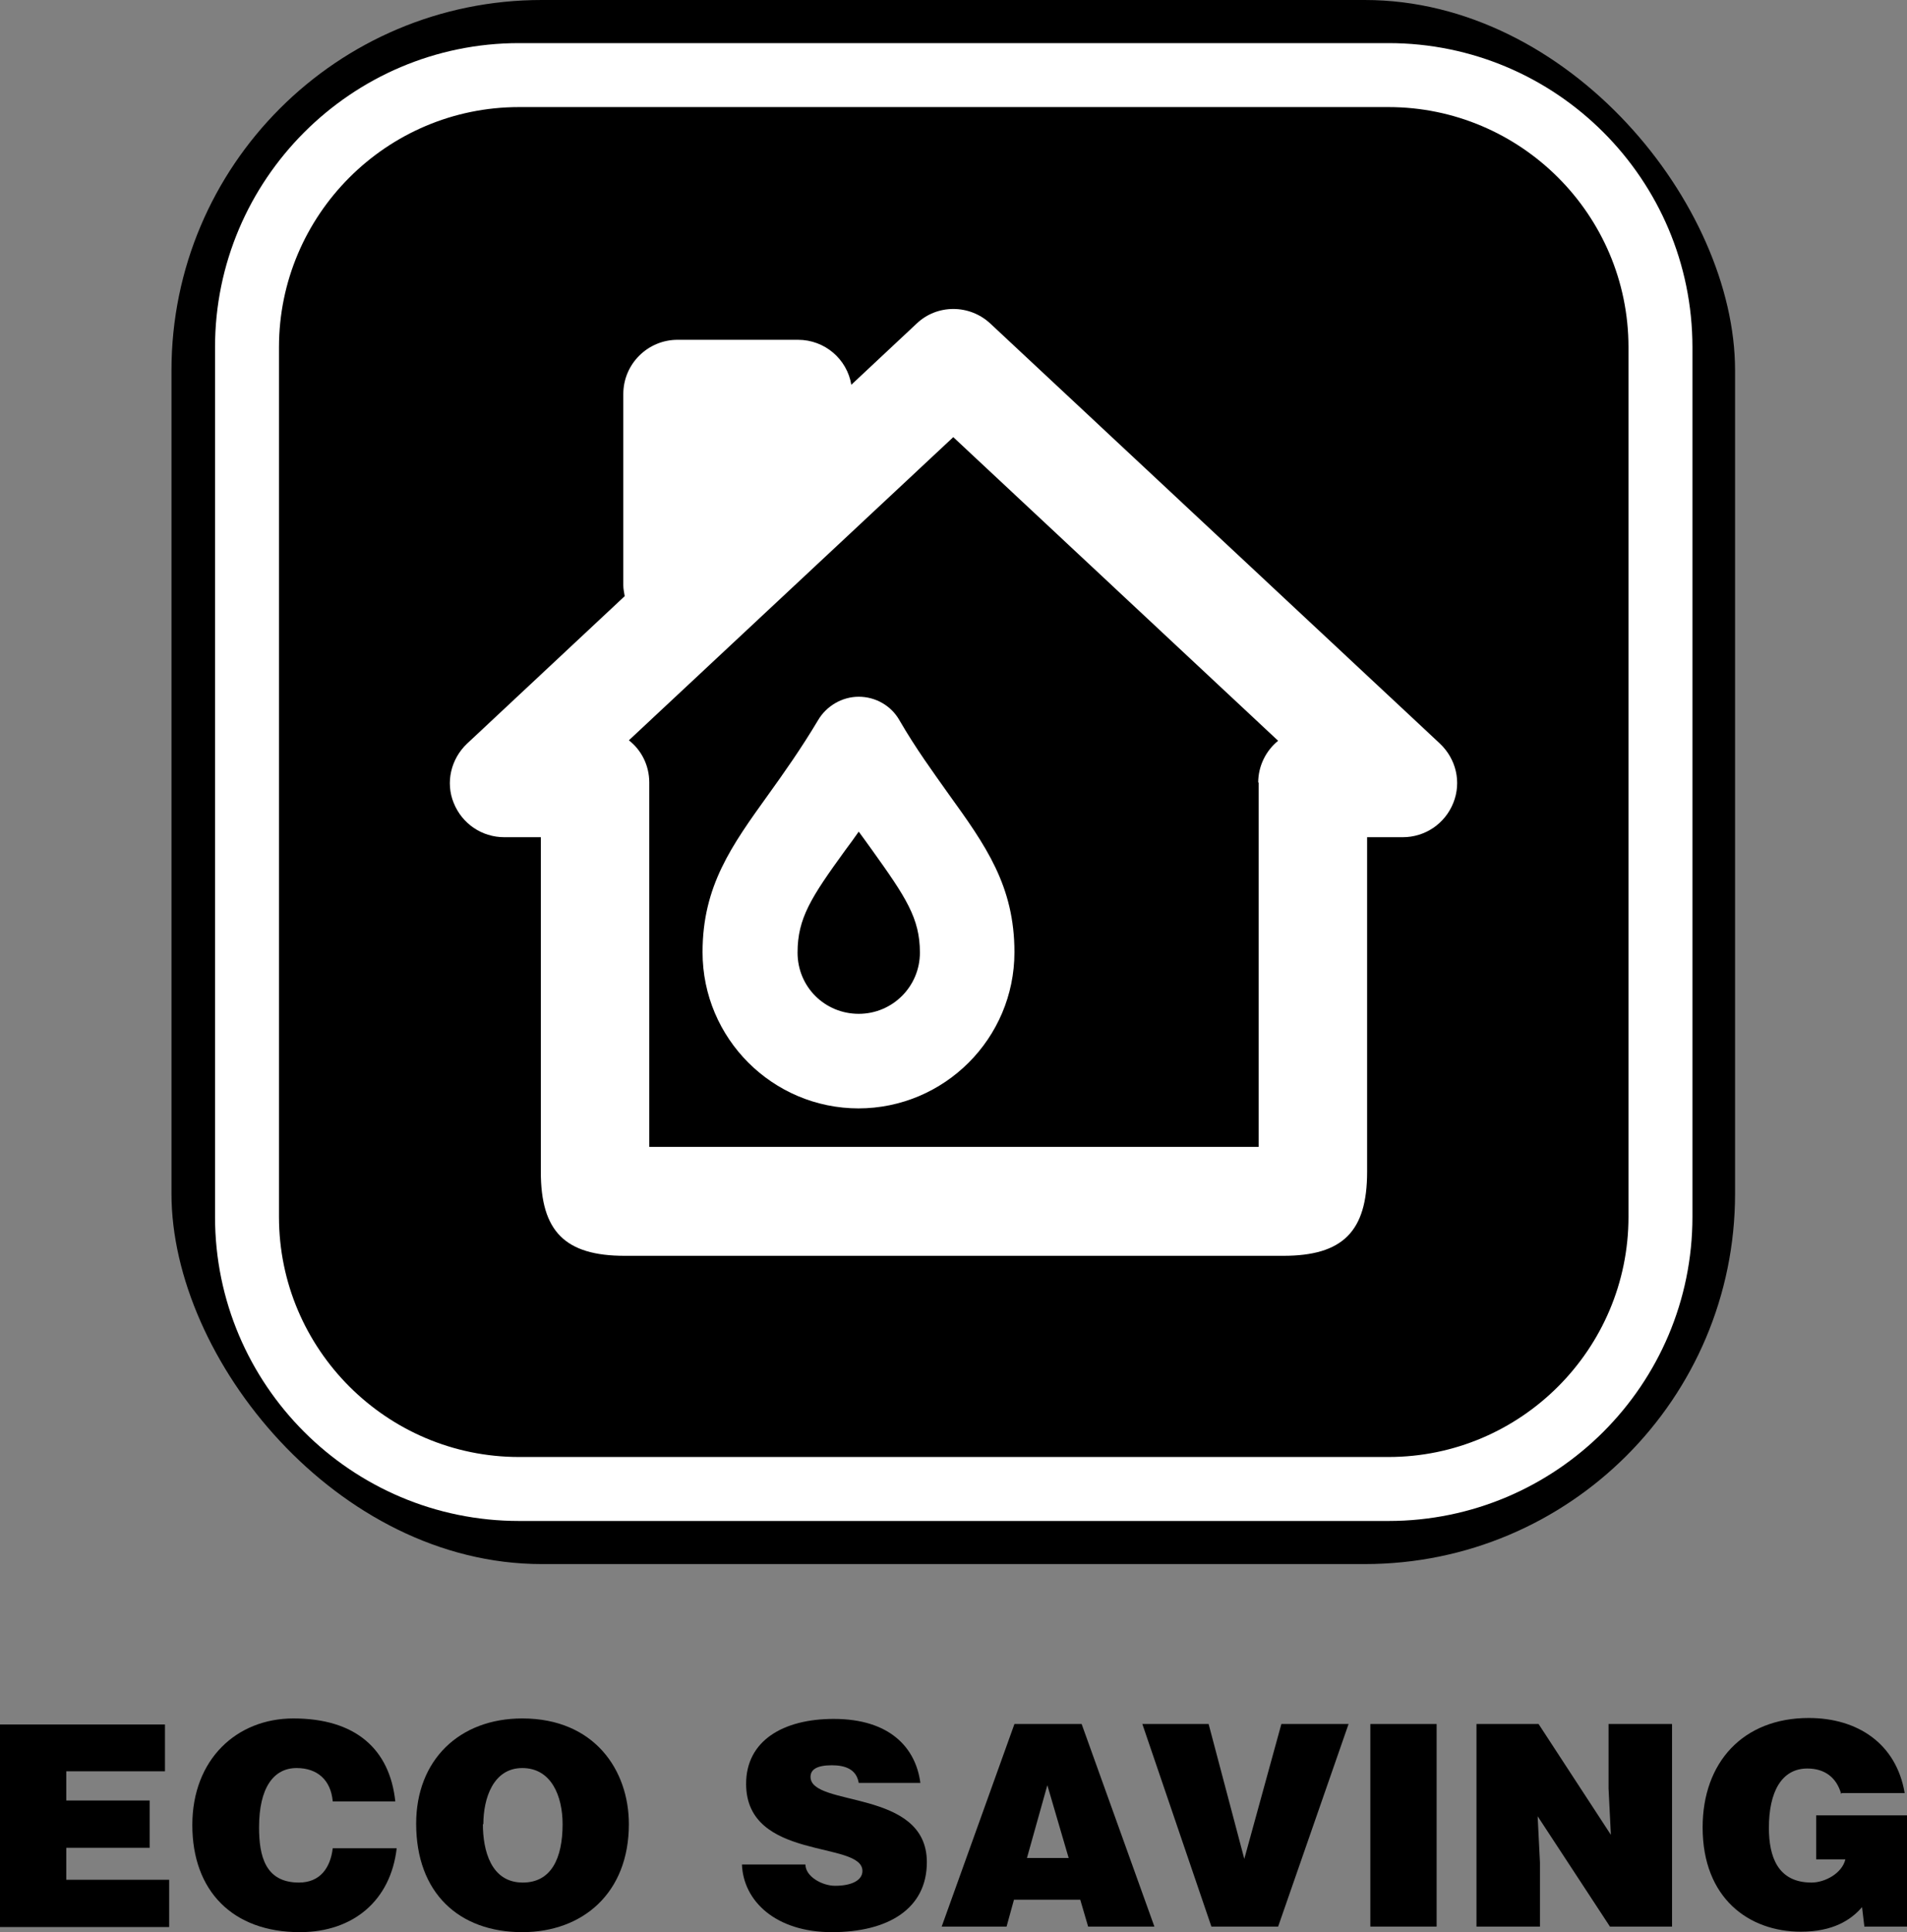
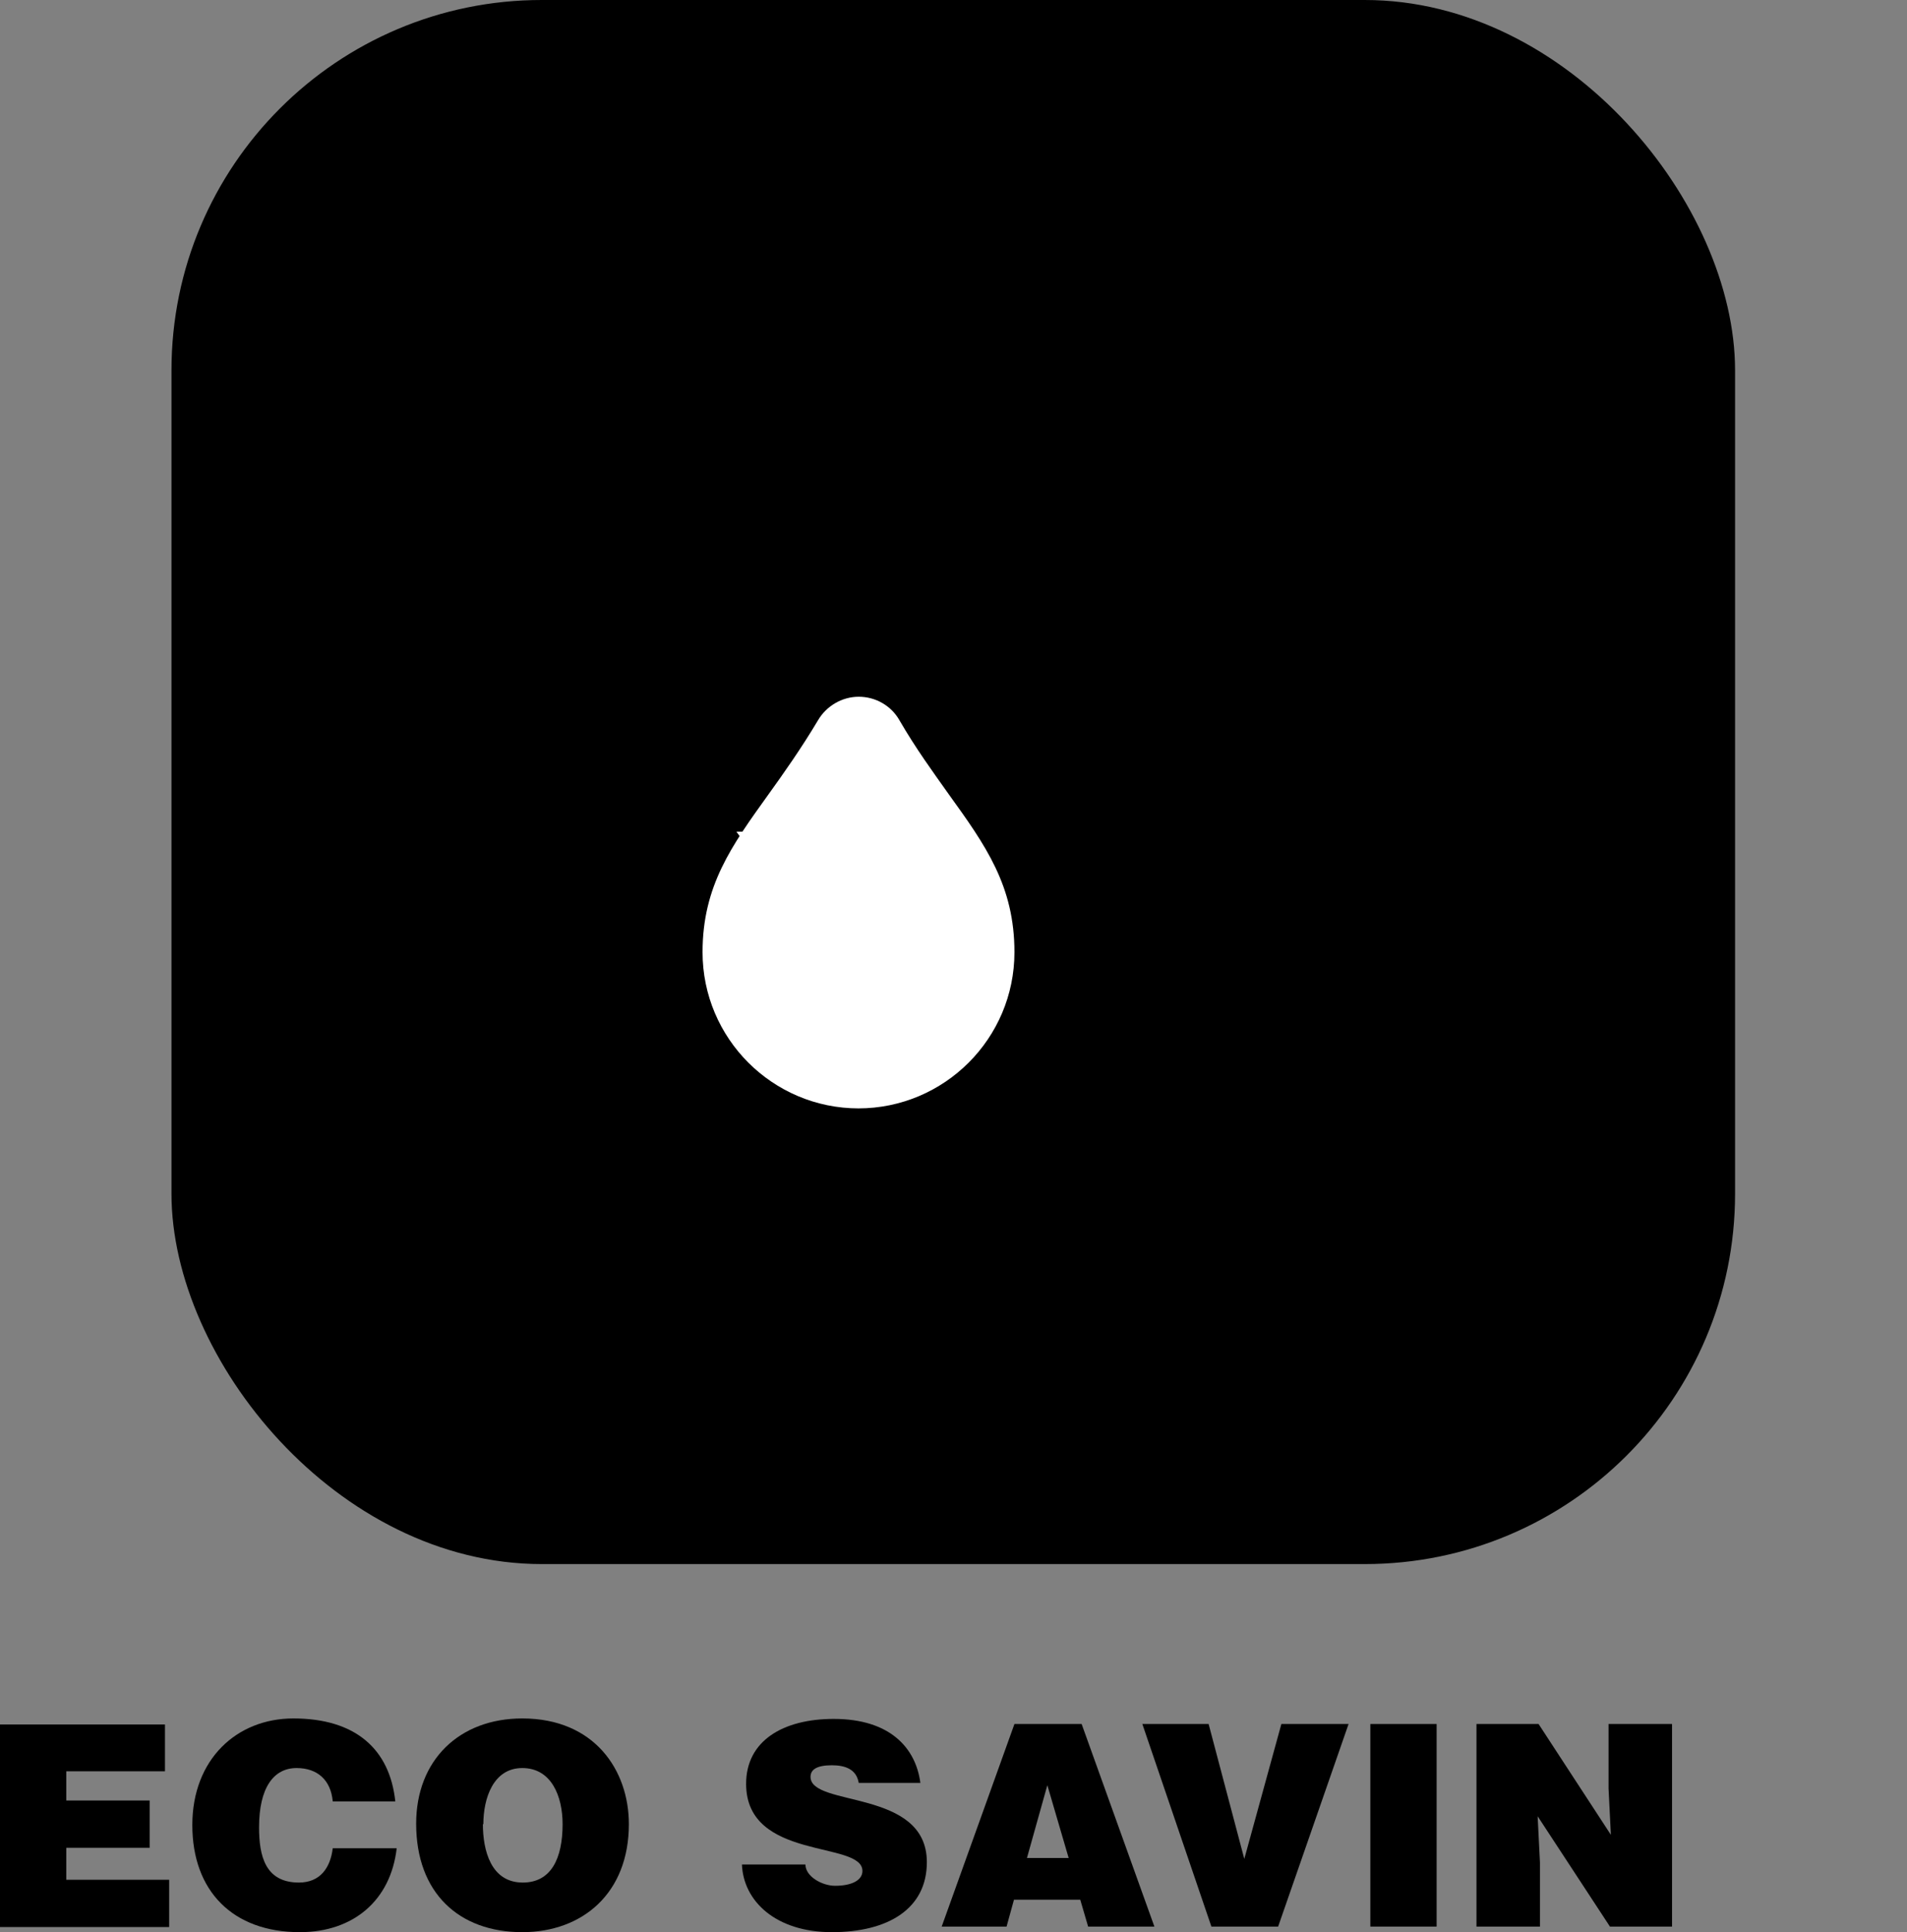
<svg xmlns="http://www.w3.org/2000/svg" id="Layer_1" data-name="Layer 1" viewBox="0 0 41.15 41.68">
  <rect x="0" y="0" width="41.15" height="41.68" fill="#808080" stroke="none" />
  <defs>
    <style>
      .cls-1, .cls-2 {
        stroke-width: 0px;
      }

      .cls-2 {
        fill: #fff;
      }
    </style>
  </defs>
  <g>
    <path class="cls-1" d="M3.56,37.19v1.02H1.43v.63h1.8v1.02h-1.8v.69h2.22v1.02H0v-4.37h3.56Z" />
    <path class="cls-1" d="M7.18,38.86c-.04-.46-.33-.72-.78-.72-.5,0-.81.43-.81,1.28,0,.61.13,1.19.86,1.19.46,0,.68-.32.73-.74h1.38c-.13,1.13-.94,1.81-2.09,1.81-1.45,0-2.32-.89-2.32-2.31s.96-2.3,2.18-2.3c1.34,0,2.08.66,2.2,1.79h-1.36Z" />
    <path class="cls-1" d="M13.57,39.35c0,1.49-1,2.33-2.3,2.33-1.37,0-2.29-.85-2.29-2.34,0-1.37.93-2.27,2.29-2.27,1.56,0,2.3,1.12,2.3,2.28ZM10.42,39.35c0,.56.17,1.26.86,1.26.62,0,.86-.53.86-1.26,0-.6-.24-1.21-.87-1.21s-.84.66-.84,1.21Z" />
    <path class="cls-1" d="M18.53,38.46c-.05-.3-.3-.38-.58-.38-.32,0-.46.09-.46.25,0,.66,2.51.25,2.51,1.84,0,1.01-.84,1.51-2.05,1.51s-1.91-.67-1.94-1.46h1.37c0,.26.36.46.64.46.36,0,.59-.12.59-.32,0-.66-2.51-.21-2.51-1.88,0-.93.8-1.4,1.89-1.4,1.21,0,1.77.62,1.87,1.38h-1.36Z" />
    <path class="cls-1" d="M23.34,37.19l1.57,4.37h-1.43l-.17-.58h-1.43l-.16.58h-1.4l1.57-4.37h1.46ZM23.06,40.08l-.46-1.57-.44,1.57h.9Z" />
    <path class="cls-1" d="M26.08,37.19l.77,2.91.8-2.91h1.45l-1.52,4.37h-1.44l-1.49-4.37h1.45Z" />
    <path class="cls-1" d="M31,41.56h-1.43v-4.37h1.43v4.37Z" />
    <path class="cls-1" d="M33.2,37.19l1.56,2.39-.05-1v-1.39h1.37v4.37h-1.34l-1.56-2.38.05,1v1.38h-1.37v-4.37h1.34Z" />
-     <path class="cls-1" d="M39.73,38.7c-.1-.36-.36-.55-.73-.55-.56,0-.83.51-.83,1.28,0,.62.19,1.18.92,1.18.29,0,.66-.2.73-.5h-.63v-.95h1.96v2.4h-.92l-.05-.42c-.24.28-.63.53-1.32.53-1.12,0-2.12-.72-2.12-2.25,0-1.4.87-2.36,2.29-2.36,1.05,0,1.89.55,2.07,1.62h-1.36Z" />
  </g>
  <g>
    <g>
      <rect class="cls-1" x="3.7" width="33.74" height="33.74" rx="7.99" ry="7.99" />
-       <path class="cls-2" d="M29.95,32.81H11.2c-3.62,0-6.56-2.94-6.56-6.56V7.49C4.64,3.88,7.58.93,11.2.93h18.76c3.62,0,6.56,2.94,6.56,6.56v18.76c0,3.62-2.94,6.56-6.56,6.56ZM11.2,2.31c-2.86,0-5.18,2.33-5.18,5.18v18.76c0,2.86,2.33,5.18,5.18,5.18h18.76c2.86,0,5.18-2.33,5.18-5.18V7.49c0-2.86-2.33-5.18-5.18-5.18H11.2Z" />
    </g>
    <g>
-       <path class="cls-2" d="M18.53,23.91c-1.86,0-3.37-1.51-3.37-3.37,0-1.43.63-2.3,1.42-3.4.33-.46.7-.98,1.07-1.6.18-.31.52-.51.88-.51h0c.36,0,.7.19.88.51.36.62.72,1.11,1.06,1.59.8,1.11,1.42,1.98,1.42,3.41,0,1.86-1.51,3.37-3.37,3.37ZM18.53,17.94c-.1.14-.19.27-.29.4-.74,1.02-1.03,1.47-1.03,2.21s.59,1.32,1.32,1.32,1.32-.59,1.32-1.32c0-.74-.3-1.19-1.03-2.21-.09-.13-.19-.26-.29-.4Z" />
-       <path class="cls-2" d="M31.06,16.03l-9.69-9.05c-.45-.42-1.15-.42-1.59,0l-1.41,1.32c-.09-.55-.57-.97-1.15-.97h-2.6c-.64,0-1.17.52-1.17,1.17v4.13c0,.08.02.16.03.23l-3.4,3.18c-.35.33-.47.84-.29,1.28.18.45.61.74,1.09.74h.79v7.22c0,1.28.52,1.81,1.81,1.81h14.21c1.28,0,1.81-.52,1.81-1.81v-7.22h.77c.48,0,.91-.29,1.09-.74.18-.45.06-.95-.29-1.28ZM27.16,16.88v7.86h-13.15v-7.86c0-.37-.17-.7-.44-.91l7-6.54,7.01,6.55c-.26.21-.43.54-.43.9Z" />
+       <path class="cls-2" d="M18.53,23.91c-1.86,0-3.37-1.51-3.37-3.37,0-1.43.63-2.3,1.42-3.4.33-.46.7-.98,1.07-1.6.18-.31.52-.51.88-.51h0c.36,0,.7.19.88.51.36.62.72,1.11,1.06,1.59.8,1.11,1.42,1.98,1.42,3.41,0,1.86-1.51,3.37-3.37,3.37ZM18.53,17.94c-.1.14-.19.27-.29.4-.74,1.02-1.03,1.47-1.03,2.21c0-.74-.3-1.19-1.03-2.21-.09-.13-.19-.26-.29-.4Z" />
    </g>
  </g>
</svg>